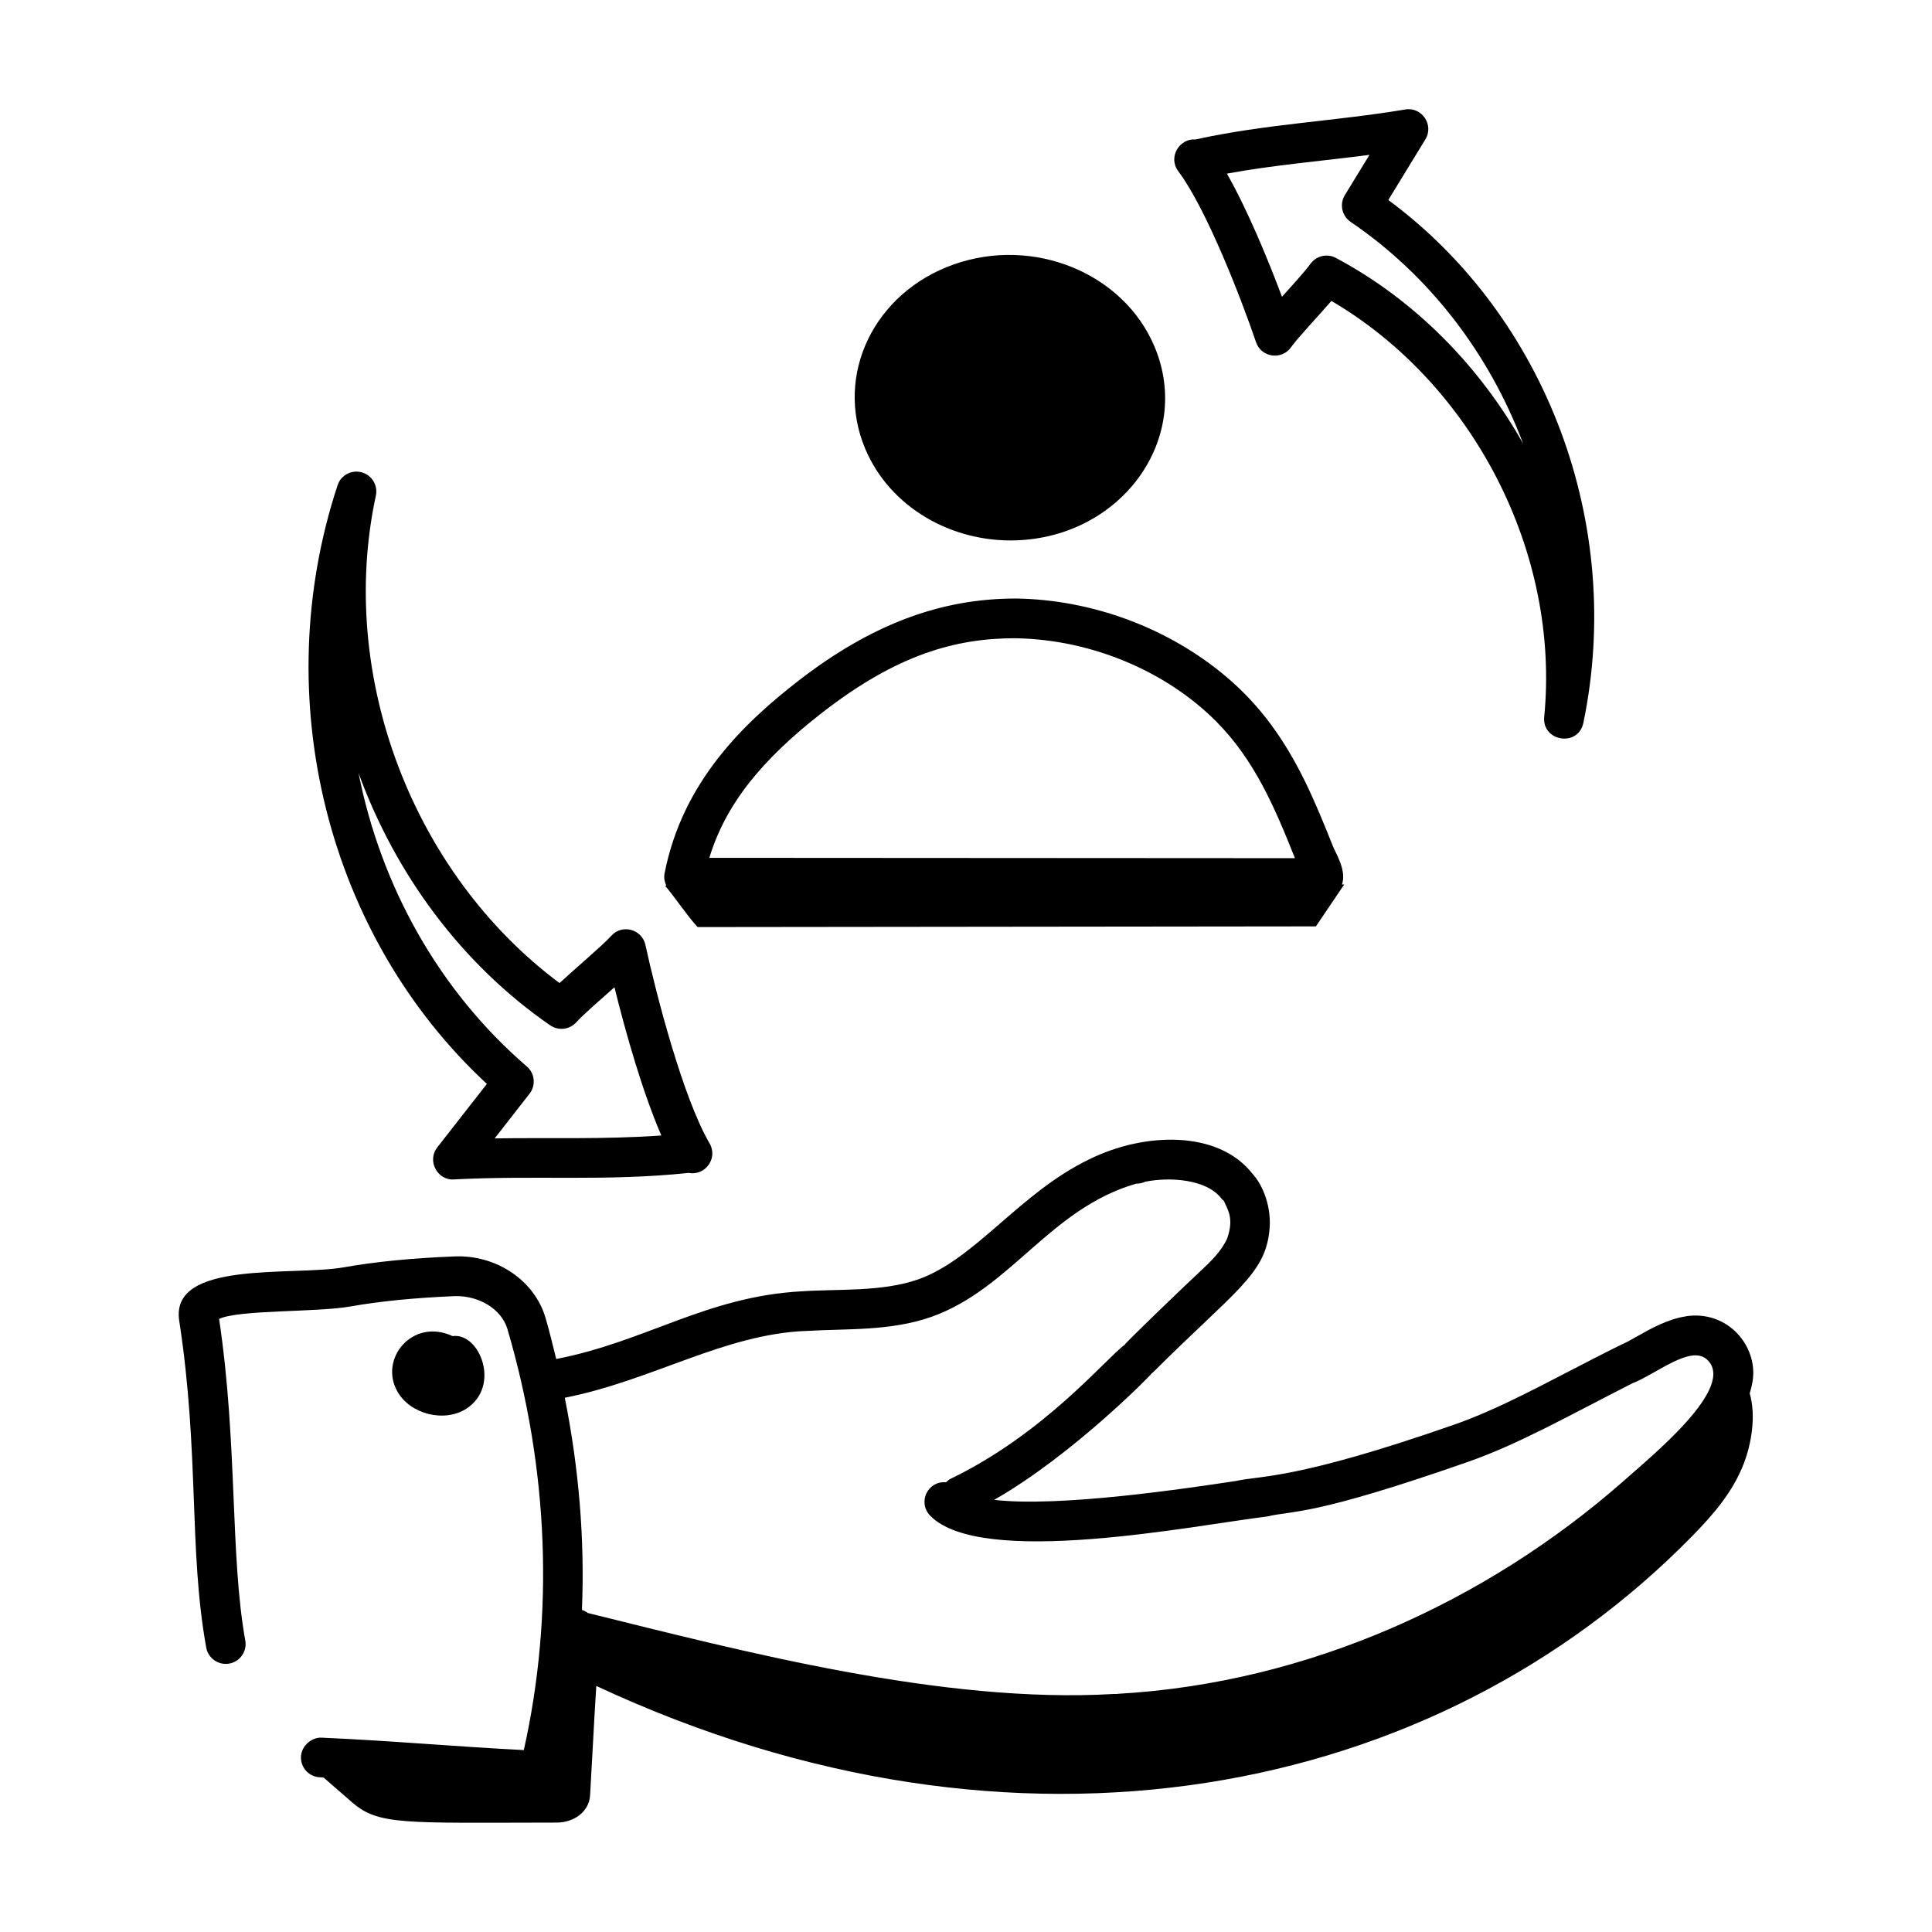
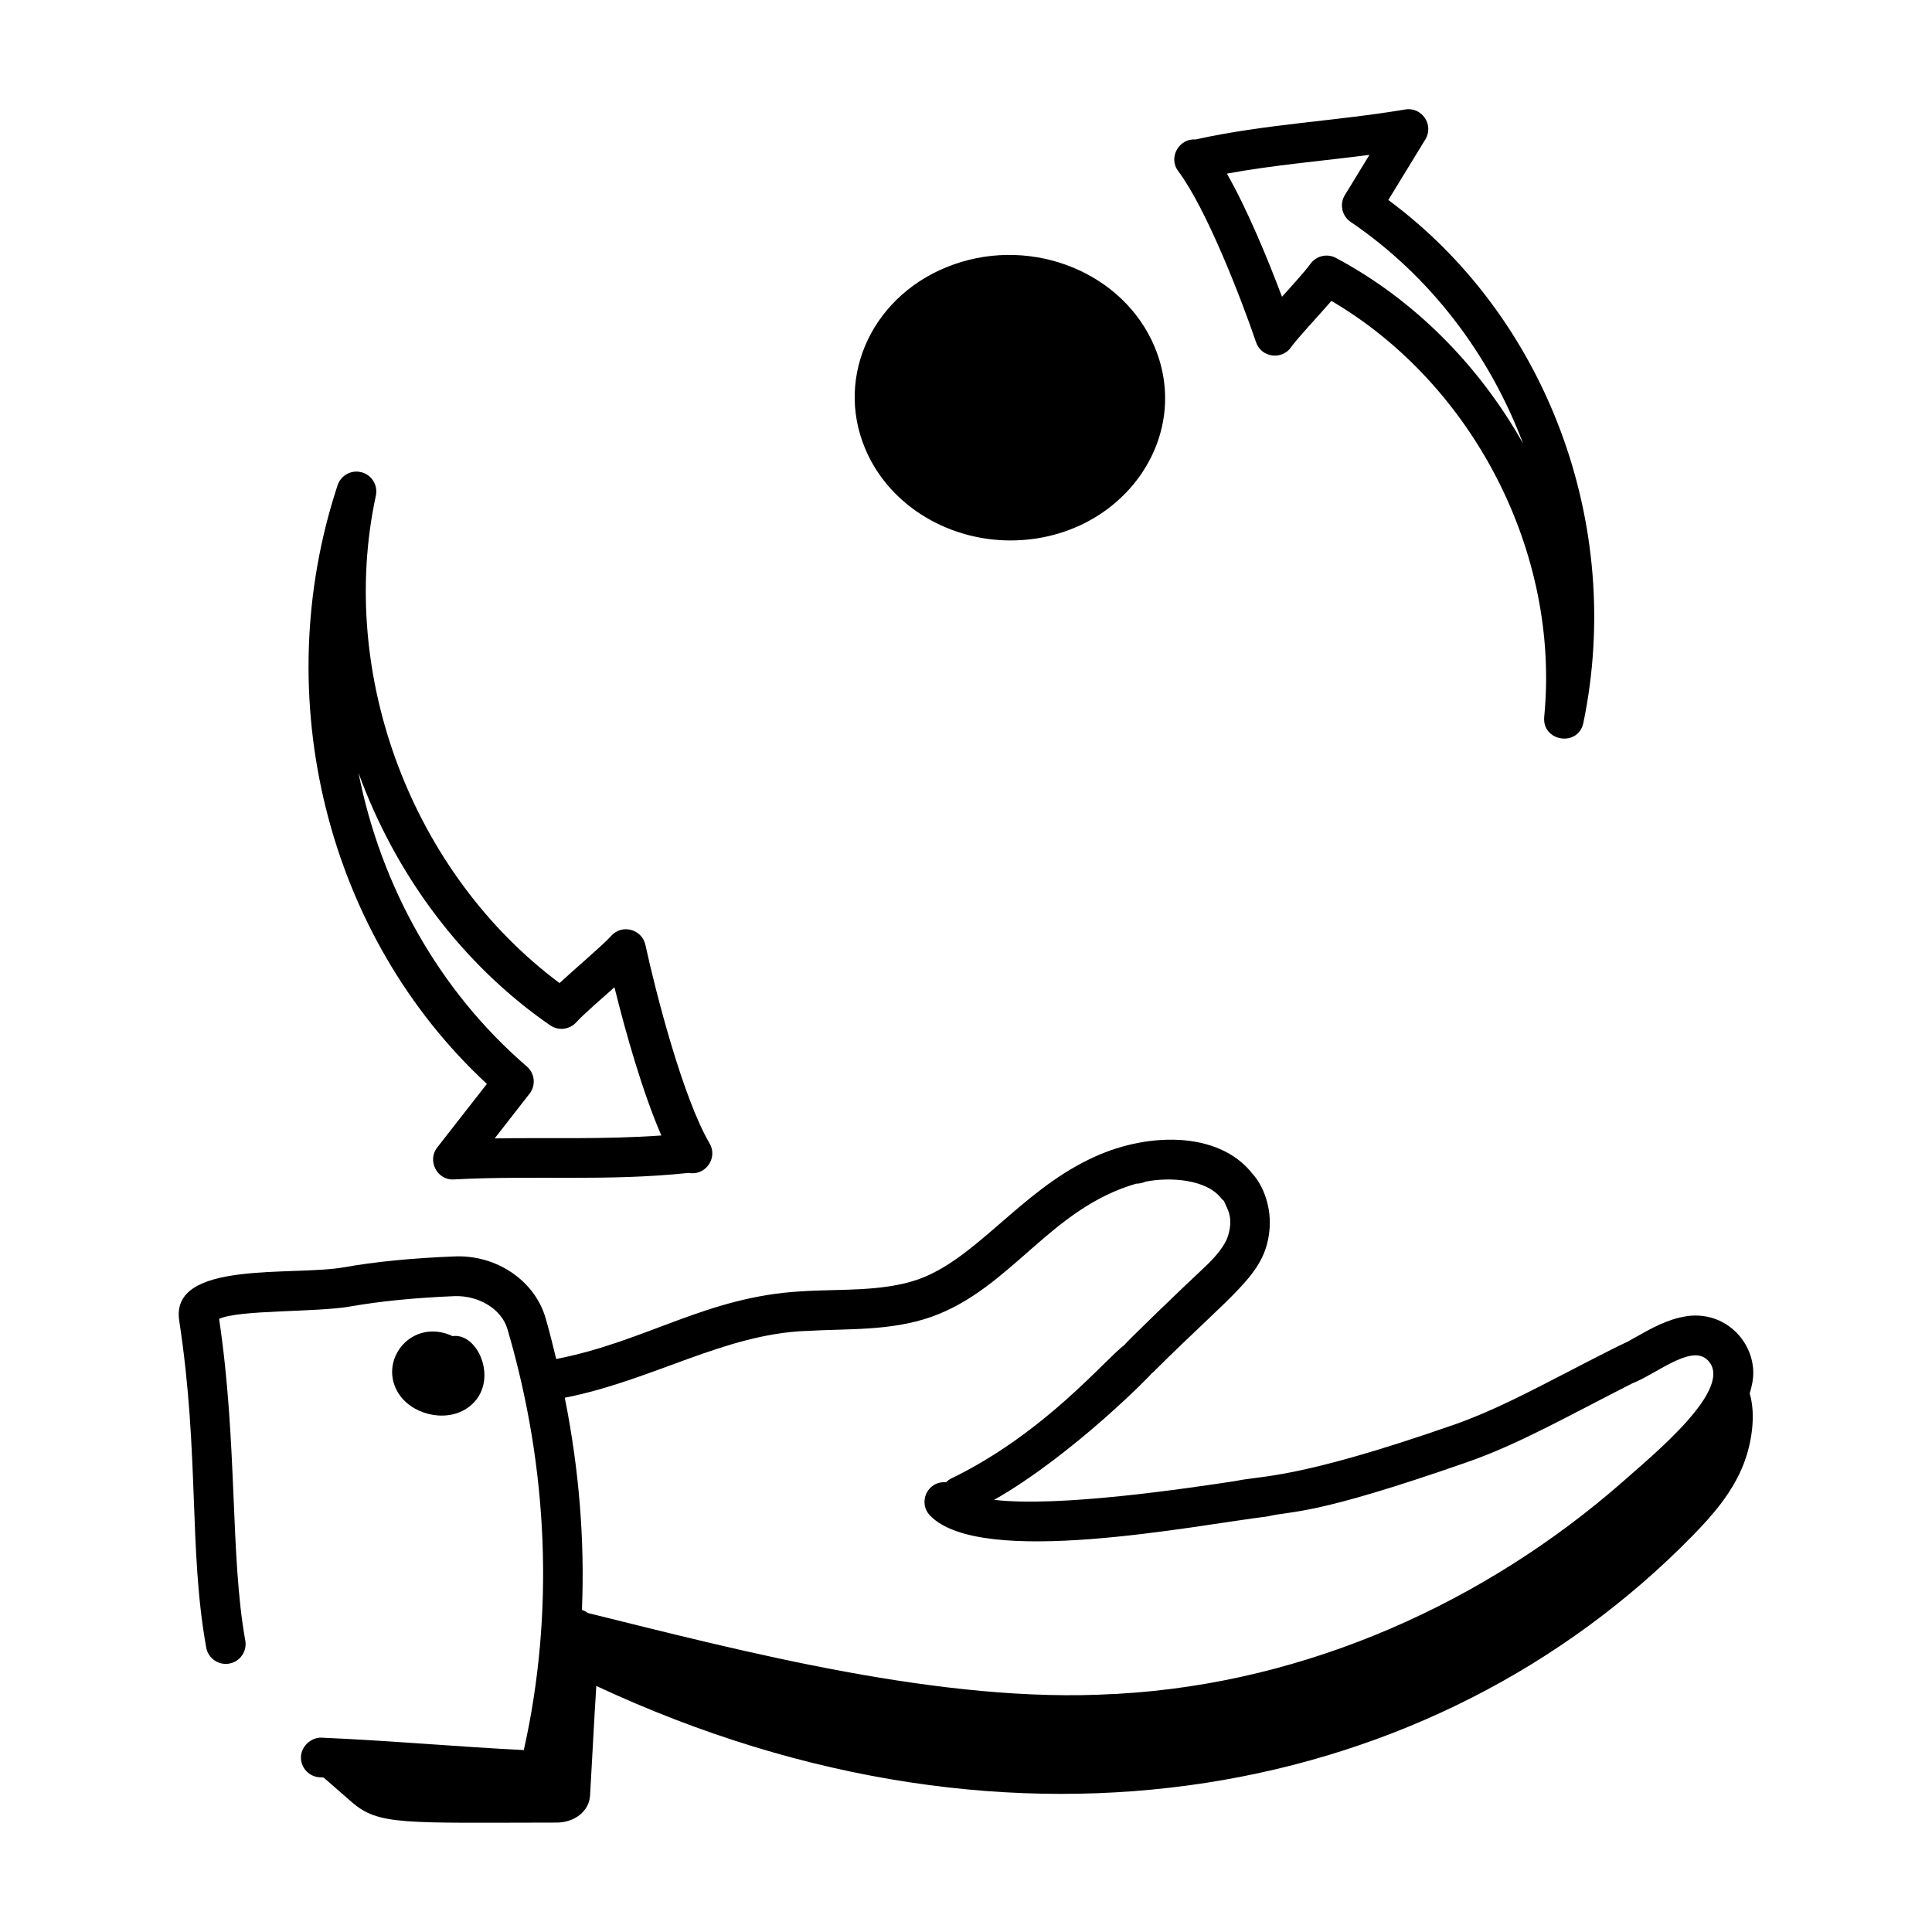
<svg xmlns="http://www.w3.org/2000/svg" width="512" viewBox="0 0 73 73" height="512" id="Layer_1">
  <g id="_x32_6">
    <path d="m38.399 20.417c4.004-.138 6.676-3.865 5.225-7.318-1.169-2.781-4.564-4.174-7.583-3.109-3.019 1.064-4.519 4.182-3.35 6.964.93 2.213 3.27 3.547 5.708 3.463z" />
-     <path d="m25.108 33.02c-.03.155.006.307.071.448l-.052 0c.238.248.892 1.208 1.232 1.561l23.362-.026 1.069-1.582-.084 0c.185-.532-.239-1.182-.345-1.454-.323-.812-.673-1.673-1.075-2.49 0-.001 0-.001-.001-.002-.754-1.523-1.644-2.794-2.935-3.89-2.206-1.872-5.11-2.932-7.97-2.97-2.824 0-5.446.964-8.218 3.113-1.997 1.55-4.377 3.779-5.055 7.291zm13.255-8.904c2.917.045 5.729 1.273 7.595 3.148 1.453 1.466 2.208 3.247 2.971 5.162l-22.127-.013c.605-1.987 1.931-3.675 4.281-5.499 2.806-2.177 5.013-2.799 7.28-2.799z" />
    <path d="m63.726 49.734c-.7.1-1.345.464-1.914.785-.801.452.353-.197-2.512 1.287-1.587.824-2.958 1.535-4.338 2.018-6.024 2.105-7.328 1.923-8.262 2.134-1.844.278-6.677 1.005-9.137.713 2.985-1.696 6.05-4.84 5.944-4.77.031-.023.062-.049.089-.076 3.03-3.02 4.191-3.653 4.366-5.307.101-.891-.237-1.735-.64-2.17-1.293-1.653-4.08-1.572-6.159-.547-2.63 1.264-4.302 3.772-6.468 4.54-1.381.483-3.055.356-4.408.452v-.001c-3.597.197-5.873 1.9-9.271 2.557-.127-.519-.253-1.039-.404-1.556-.414-1.407-1.854-2.398-3.474-2.318-1.579.063-2.975.201-4.147.41-1.934.342-6.572-.287-6.219 2.018.772 5.043.35 8.628 1.02 12.35.074.407.465.678.871.605.407-.073.679-.464.605-.871-.579-3.216-.284-7.424-.989-12.153.764-.353 3.674-.241 4.974-.472 1.106-.196 2.435-.327 3.946-.389.91-.019 1.755.498 1.974 1.244 1.557 5.292 1.769 10.778.619 15.909-2.53-.127-5.039-.356-7.639-.469-.365-.021-.764.302-.781.717-.019.414.303.764.717.781.046.002.091.006.137.008l1.068.93c1.009.879 1.934.78 7.736.773.685-.001 1.231-.432 1.266-1.025.082-1.372.147-2.778.235-4.138 15.919 7.427 31.722 4.22 41.4-5.653.792-.808 1.557-1.681 1.974-2.791.259-.69.459-1.749.207-2.611.081-.263.138-.528.135-.793-.011-1.195-1.073-2.327-2.521-2.124zm-33.276.557c1.561-.096 3.17.015 4.744-.534 3.02-1.078 4.465-4.085 7.735-5.032.112 0 .247-.026.349-.075.913-.184 2.319-.1 2.876.641.024.032.063.058.092.086.104.279.405.62.123 1.414-.209.471-.59.848-1.063 1.288-.474.436-2.909 2.778-2.804 2.729-.711.511-3.004 3.337-6.581 5.067-.069.033-.121.083-.175.132-.7-.059-1.08.765-.602 1.26 1.927 1.989 9.991.367 12.747.031.985-.236 1.641.014 7.565-2.058 1.91-.667 3.712-1.694 6.22-2.971.894-.345 2.188-1.455 2.811-.909 1.181 1.039-2.142 3.702-3.196 4.648-5.114 4.476-11.83 7.584-19.051 7.992-.016.001-.031.003-.046.006-.014 0-.104 0-.105 0-6.453.382-14.044-1.617-19.881-3.06-.065-.053-.14-.089-.22-.116.111-2.655-.114-5.347-.648-8.017 3.307-.652 6.013-2.4 9.11-2.524z" />
    <path d="m17.62 53.227c1.312-.842.51-2.887-.521-2.743-1.511-.701-2.792.857-2.081 2.099.489.858 1.776 1.176 2.603.645z" />
    <path d="m53.094 4.137c-2.622.441-5.275.547-7.93 1.134-.592-.05-1.044.666-.643 1.199 1.07 1.425 2.391 4.849 2.938 6.46.2.587.974.681 1.321.193.252-.356.984-1.128 1.527-1.753 5.36 3.146 8.646 9.516 8.041 15.714-.092.937 1.287 1.157 1.48.226 1.553-7.5-1.399-15.341-7.371-19.753l1.399-2.289c.339-.552-.138-1.242-.765-1.131zm4.454 12.62c-1.651-2.934-4.09-5.422-7.072-7.012-.325-.174-.741-.085-.964.228-.196.275-.847.992-1.073 1.24-.549-1.465-1.317-3.312-2.081-4.653 1.768-.325 3.591-.476 5.387-.709l-.93 1.521c-.209.341-.113.787.218 1.012 3.008 2.044 5.247 5.008 6.516 8.374z" />
    <path d="m13.664 17.846c-.387-.105-.783.11-.908.488-2.655 8.046-.387 17.039 5.641 22.621l-1.873 2.397c-.403.516.011 1.26.63 1.212 3.125-.163 5.716.083 8.871-.246.62.119 1.114-.556.786-1.116-1.002-1.709-2.023-5.652-2.424-7.499-.13-.591-.879-.802-1.291-.343-.326.363-1.343 1.219-1.955 1.785-5.558-4.148-8.401-11.627-6.939-18.418.084-.39-.152-.777-.537-.882zm7.127 20.896c.307.214.729.165.983-.115.278-.309 1-.927 1.443-1.324.427 1.733 1.07 3.986 1.772 5.601-2.192.154-4.205.076-6.298.11l1.317-1.688c.247-.315.202-.769-.102-1.03-3.327-2.867-5.516-6.82-6.36-11.092 1.386 3.814 3.891 7.224 7.243 9.538z" />
  </g>
</svg>